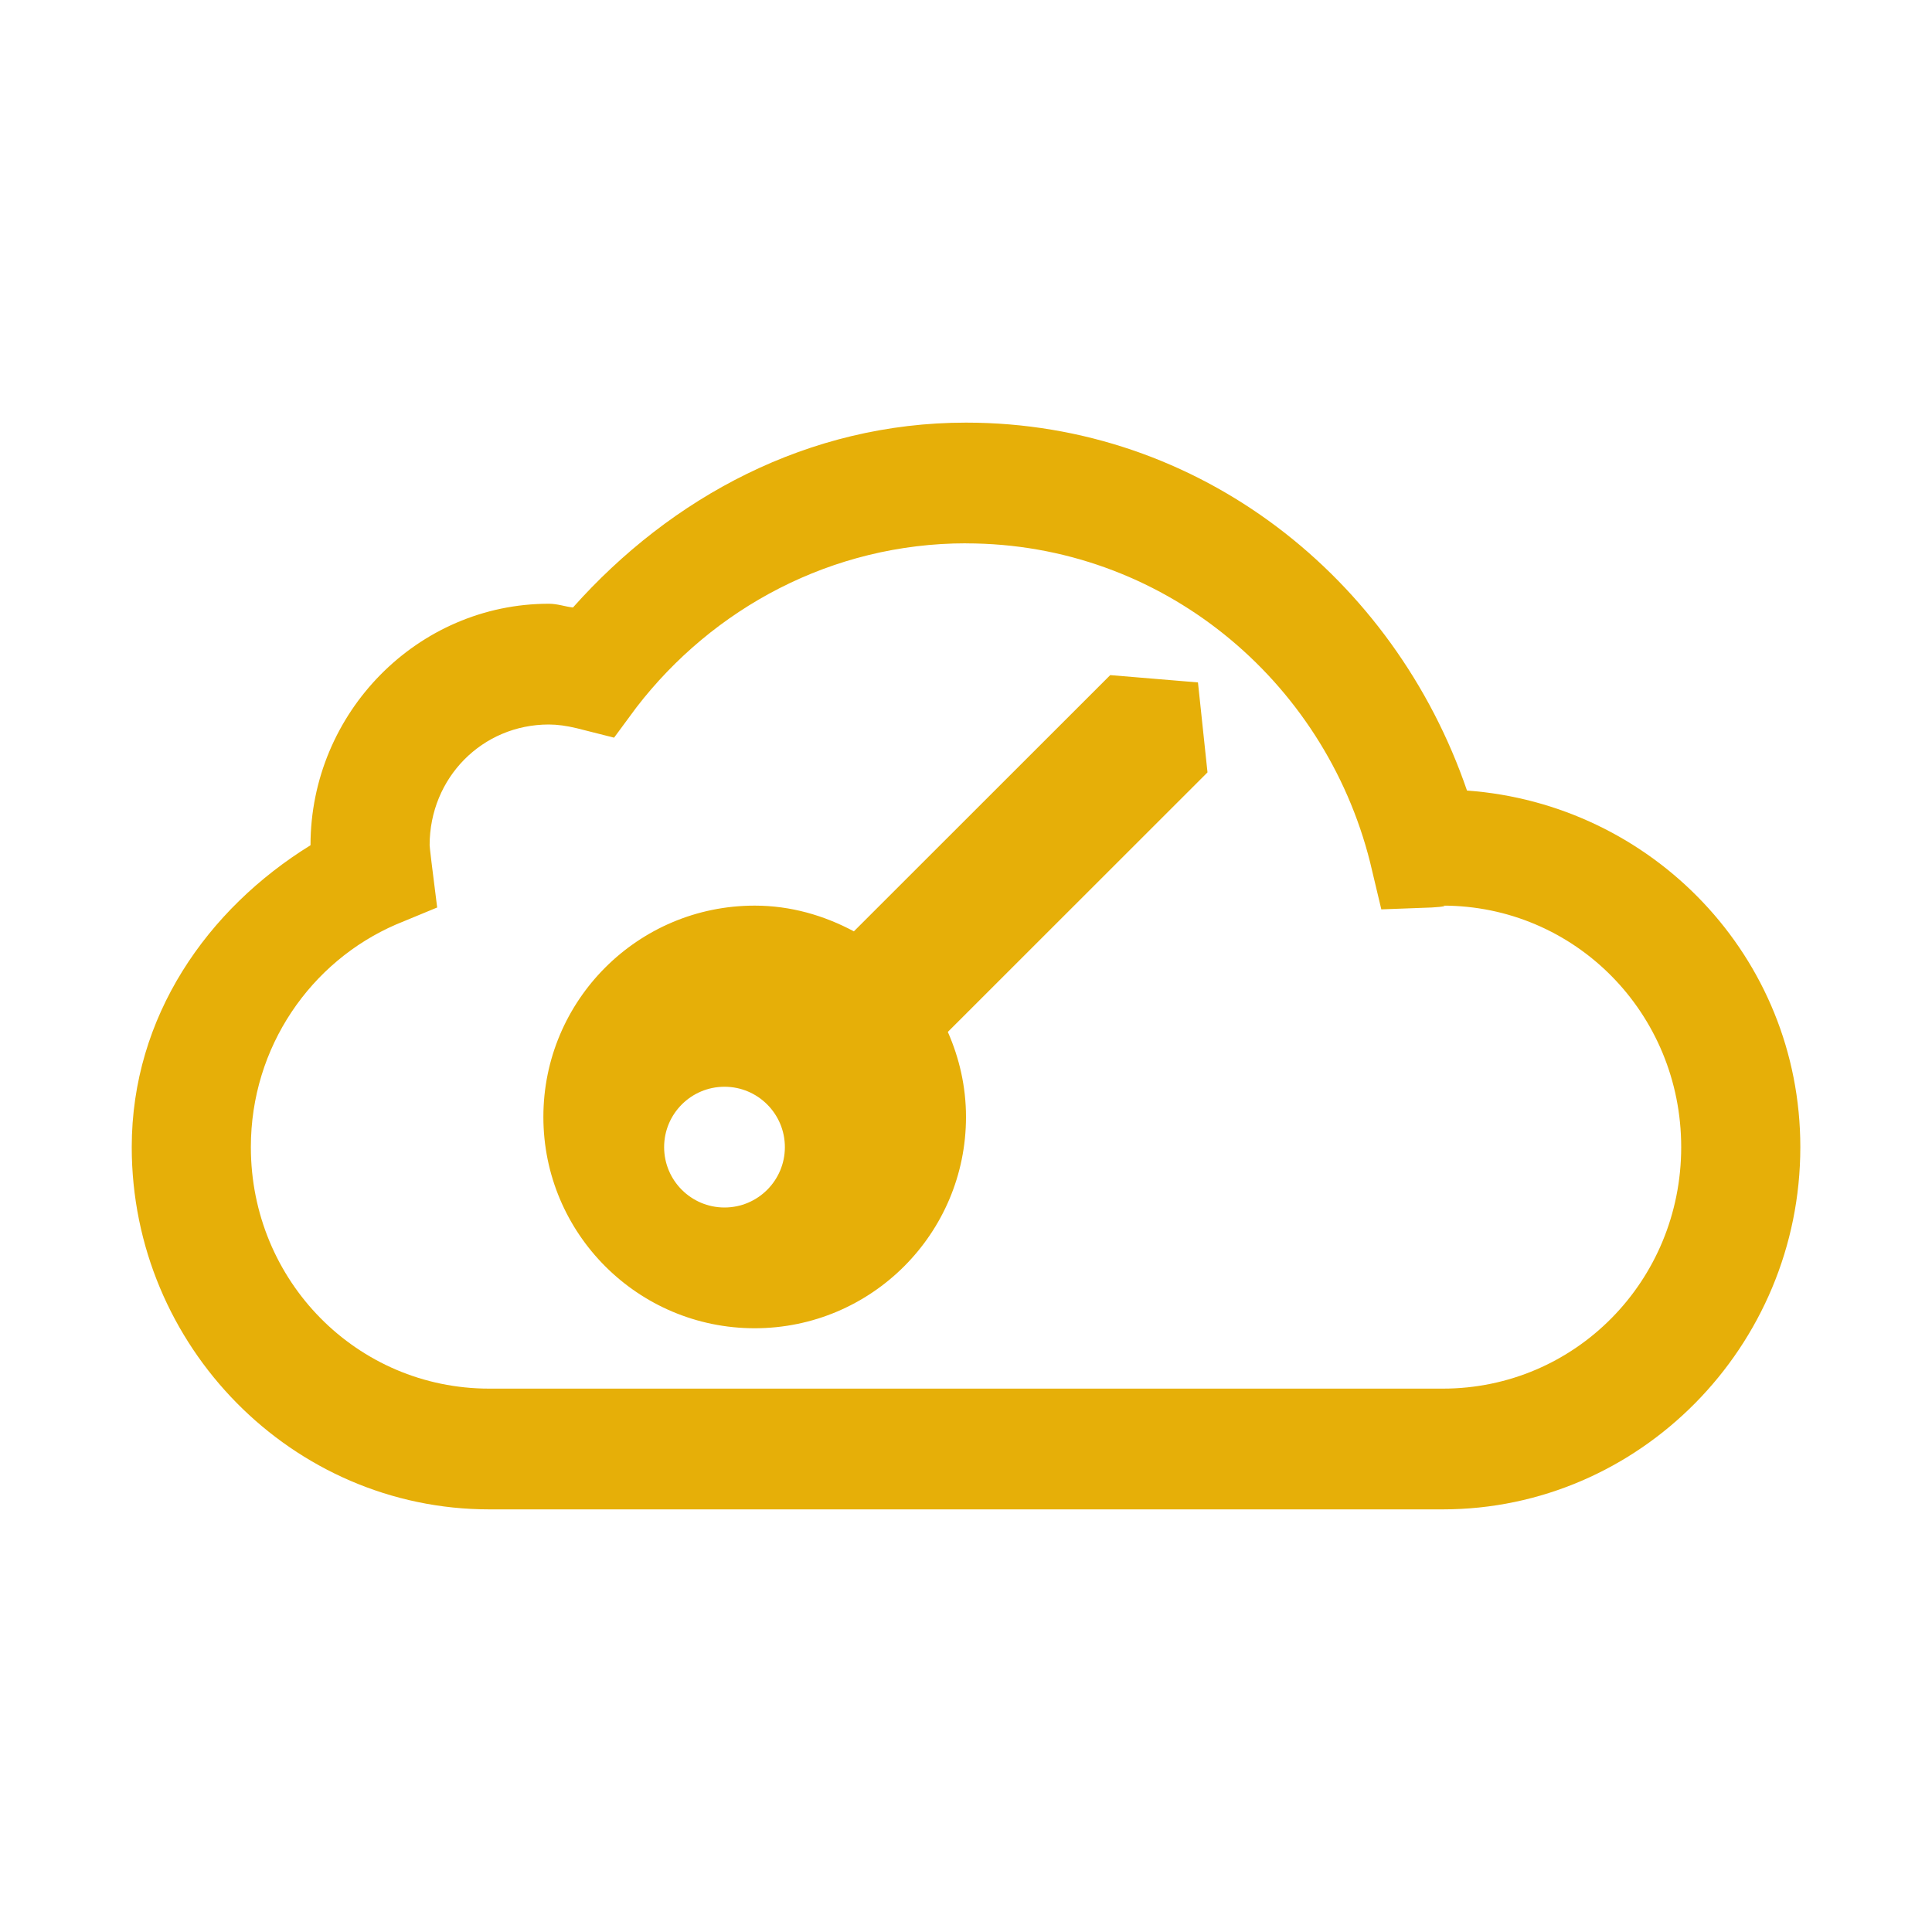
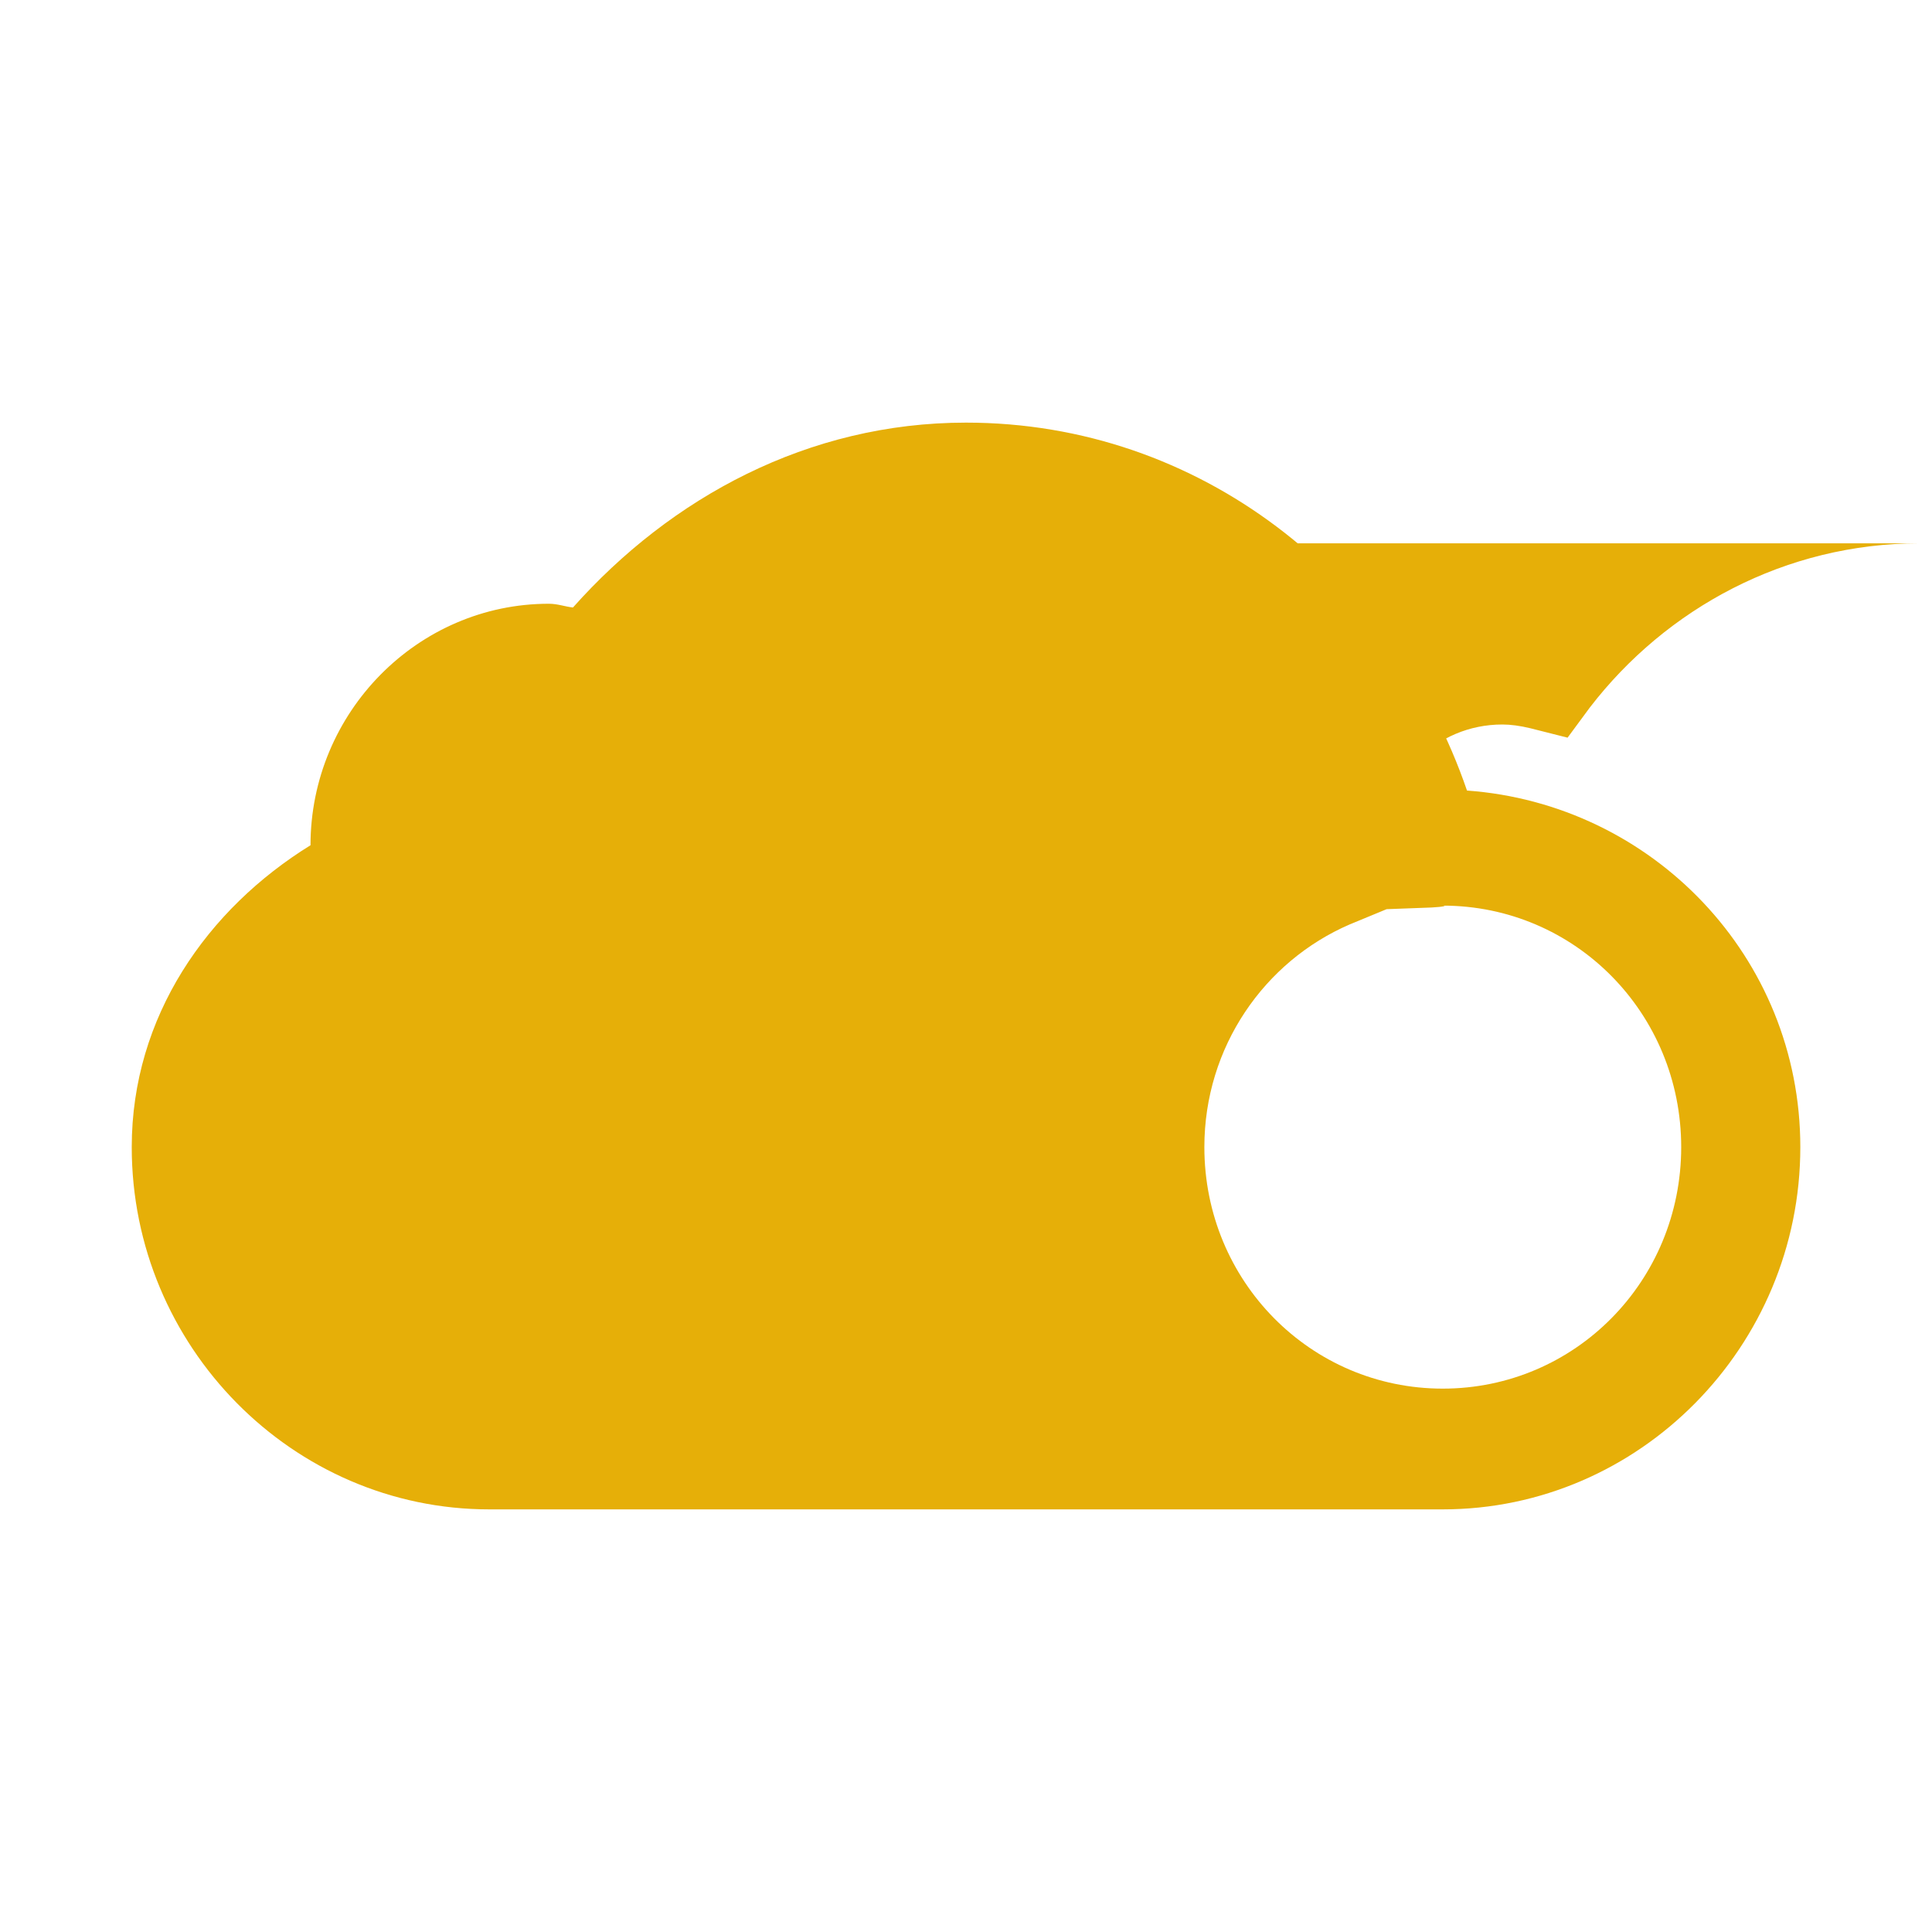
<svg xmlns="http://www.w3.org/2000/svg" viewBox="0,0,256,256" width="512px" height="512px" fill-rule="nonzero">
  <g fill="#e6af08" fill-rule="nonzero" stroke="none" stroke-width="1" stroke-linecap="butt" stroke-linejoin="miter" stroke-miterlimit="10" stroke-dasharray="" stroke-dashoffset="0" font-family="none" font-weight="none" font-size="none" text-anchor="none" style="mix-blend-mode: normal">
    <g transform="scale(8,8)">
-       <path d="M16,7c-2.614,0 -4.886,1.238 -6.51,3.062c-0.135,-0.015 -0.253,-0.062 -0.4,-0.062c-2.171,0 -3.947,1.801 -3.947,4c-1.708,1.055 -2.961,2.836 -2.961,5c0,3.301 2.664,6 5.922,6h15.793c3.258,0 5.922,-2.699 5.922,-6c0,-3.156 -2.456,-5.684 -5.521,-5.906c-1.206,-3.52 -4.422,-6.094 -8.297,-6.094zM16,9c3.235,0 5.933,2.254 6.693,5.281l0.186,0.781l0.834,-0.031c0.208,-0.011 0.253,-0.031 0.184,-0.031c2.19,0 3.949,1.781 3.949,4c0,2.219 -1.759,4 -3.949,4h-15.793c-2.19,0 -3.949,-1.781 -3.949,-4c0,-1.66 0.995,-3.078 2.406,-3.688l0.68,-0.281l-0.094,-0.75c-0.019,-0.164 -0.031,-0.258 -0.031,-0.281c0,-1.117 0.872,-2 1.975,-2c0.139,0 0.293,0.021 0.463,0.062l0.617,0.156l0.369,-0.5c1.265,-1.644 3.24,-2.719 5.461,-2.719zM18.389,11.182l-4.246,4.244c-0.492,-0.263 -1.046,-0.426 -1.643,-0.426c-1.933,0 -3.5,1.567 -3.5,3.5c0,1.933 1.567,3.5 3.5,3.5c1.933,0 3.5,-1.567 3.5,-3.5c0,-0.502 -0.111,-0.977 -0.301,-1.408l4.301,-4.299l-0.158,-1.49zM12,18c0.552,0 1,0.448 1,1c0,0.552 -0.448,1 -1,1c-0.552,0 -1,-0.448 -1,-1c0,-0.552 0.448,-1 1,-1z" />
+       <path d="M16,7c-2.614,0 -4.886,1.238 -6.51,3.062c-0.135,-0.015 -0.253,-0.062 -0.4,-0.062c-2.171,0 -3.947,1.801 -3.947,4c-1.708,1.055 -2.961,2.836 -2.961,5c0,3.301 2.664,6 5.922,6h15.793c3.258,0 5.922,-2.699 5.922,-6c0,-3.156 -2.456,-5.684 -5.521,-5.906c-1.206,-3.52 -4.422,-6.094 -8.297,-6.094zM16,9c3.235,0 5.933,2.254 6.693,5.281l0.186,0.781l0.834,-0.031c0.208,-0.011 0.253,-0.031 0.184,-0.031c2.19,0 3.949,1.781 3.949,4c0,2.219 -1.759,4 -3.949,4c-2.19,0 -3.949,-1.781 -3.949,-4c0,-1.66 0.995,-3.078 2.406,-3.688l0.68,-0.281l-0.094,-0.75c-0.019,-0.164 -0.031,-0.258 -0.031,-0.281c0,-1.117 0.872,-2 1.975,-2c0.139,0 0.293,0.021 0.463,0.062l0.617,0.156l0.369,-0.5c1.265,-1.644 3.24,-2.719 5.461,-2.719zM18.389,11.182l-4.246,4.244c-0.492,-0.263 -1.046,-0.426 -1.643,-0.426c-1.933,0 -3.5,1.567 -3.5,3.5c0,1.933 1.567,3.5 3.5,3.5c1.933,0 3.5,-1.567 3.5,-3.5c0,-0.502 -0.111,-0.977 -0.301,-1.408l4.301,-4.299l-0.158,-1.49zM12,18c0.552,0 1,0.448 1,1c0,0.552 -0.448,1 -1,1c-0.552,0 -1,-0.448 -1,-1c0,-0.552 0.448,-1 1,-1z" />
    </g>
  </g>
</svg>